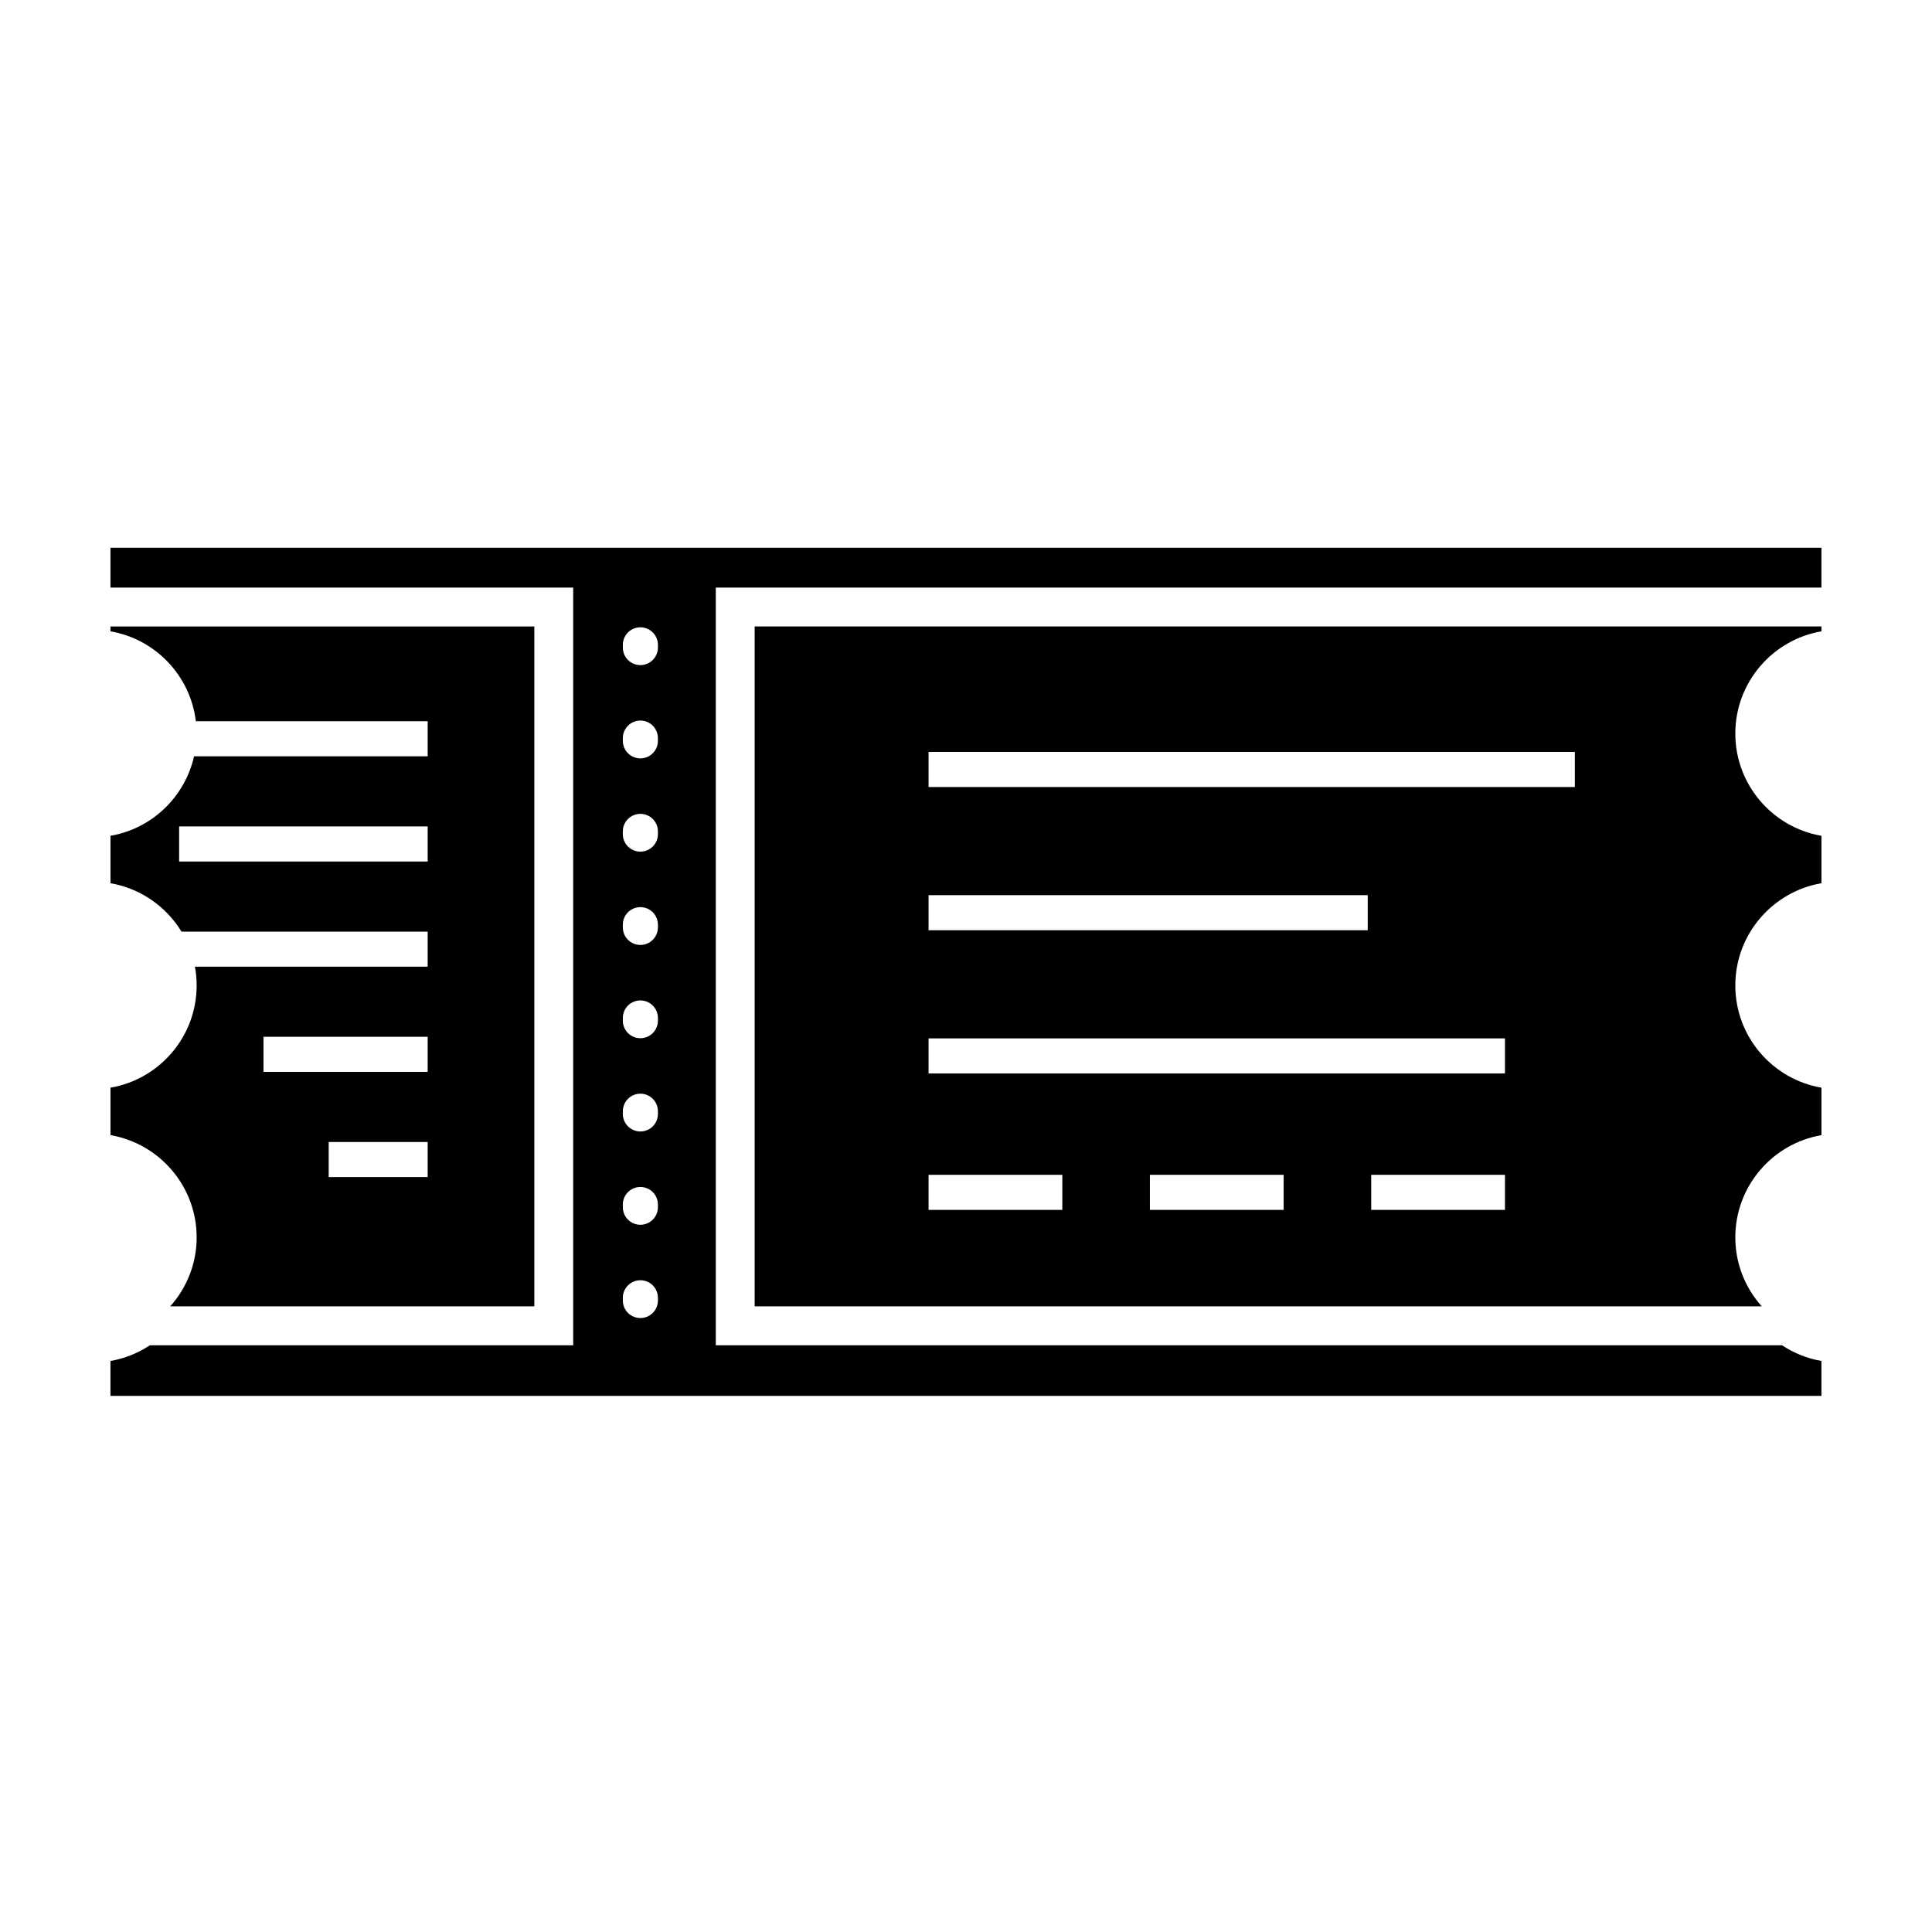
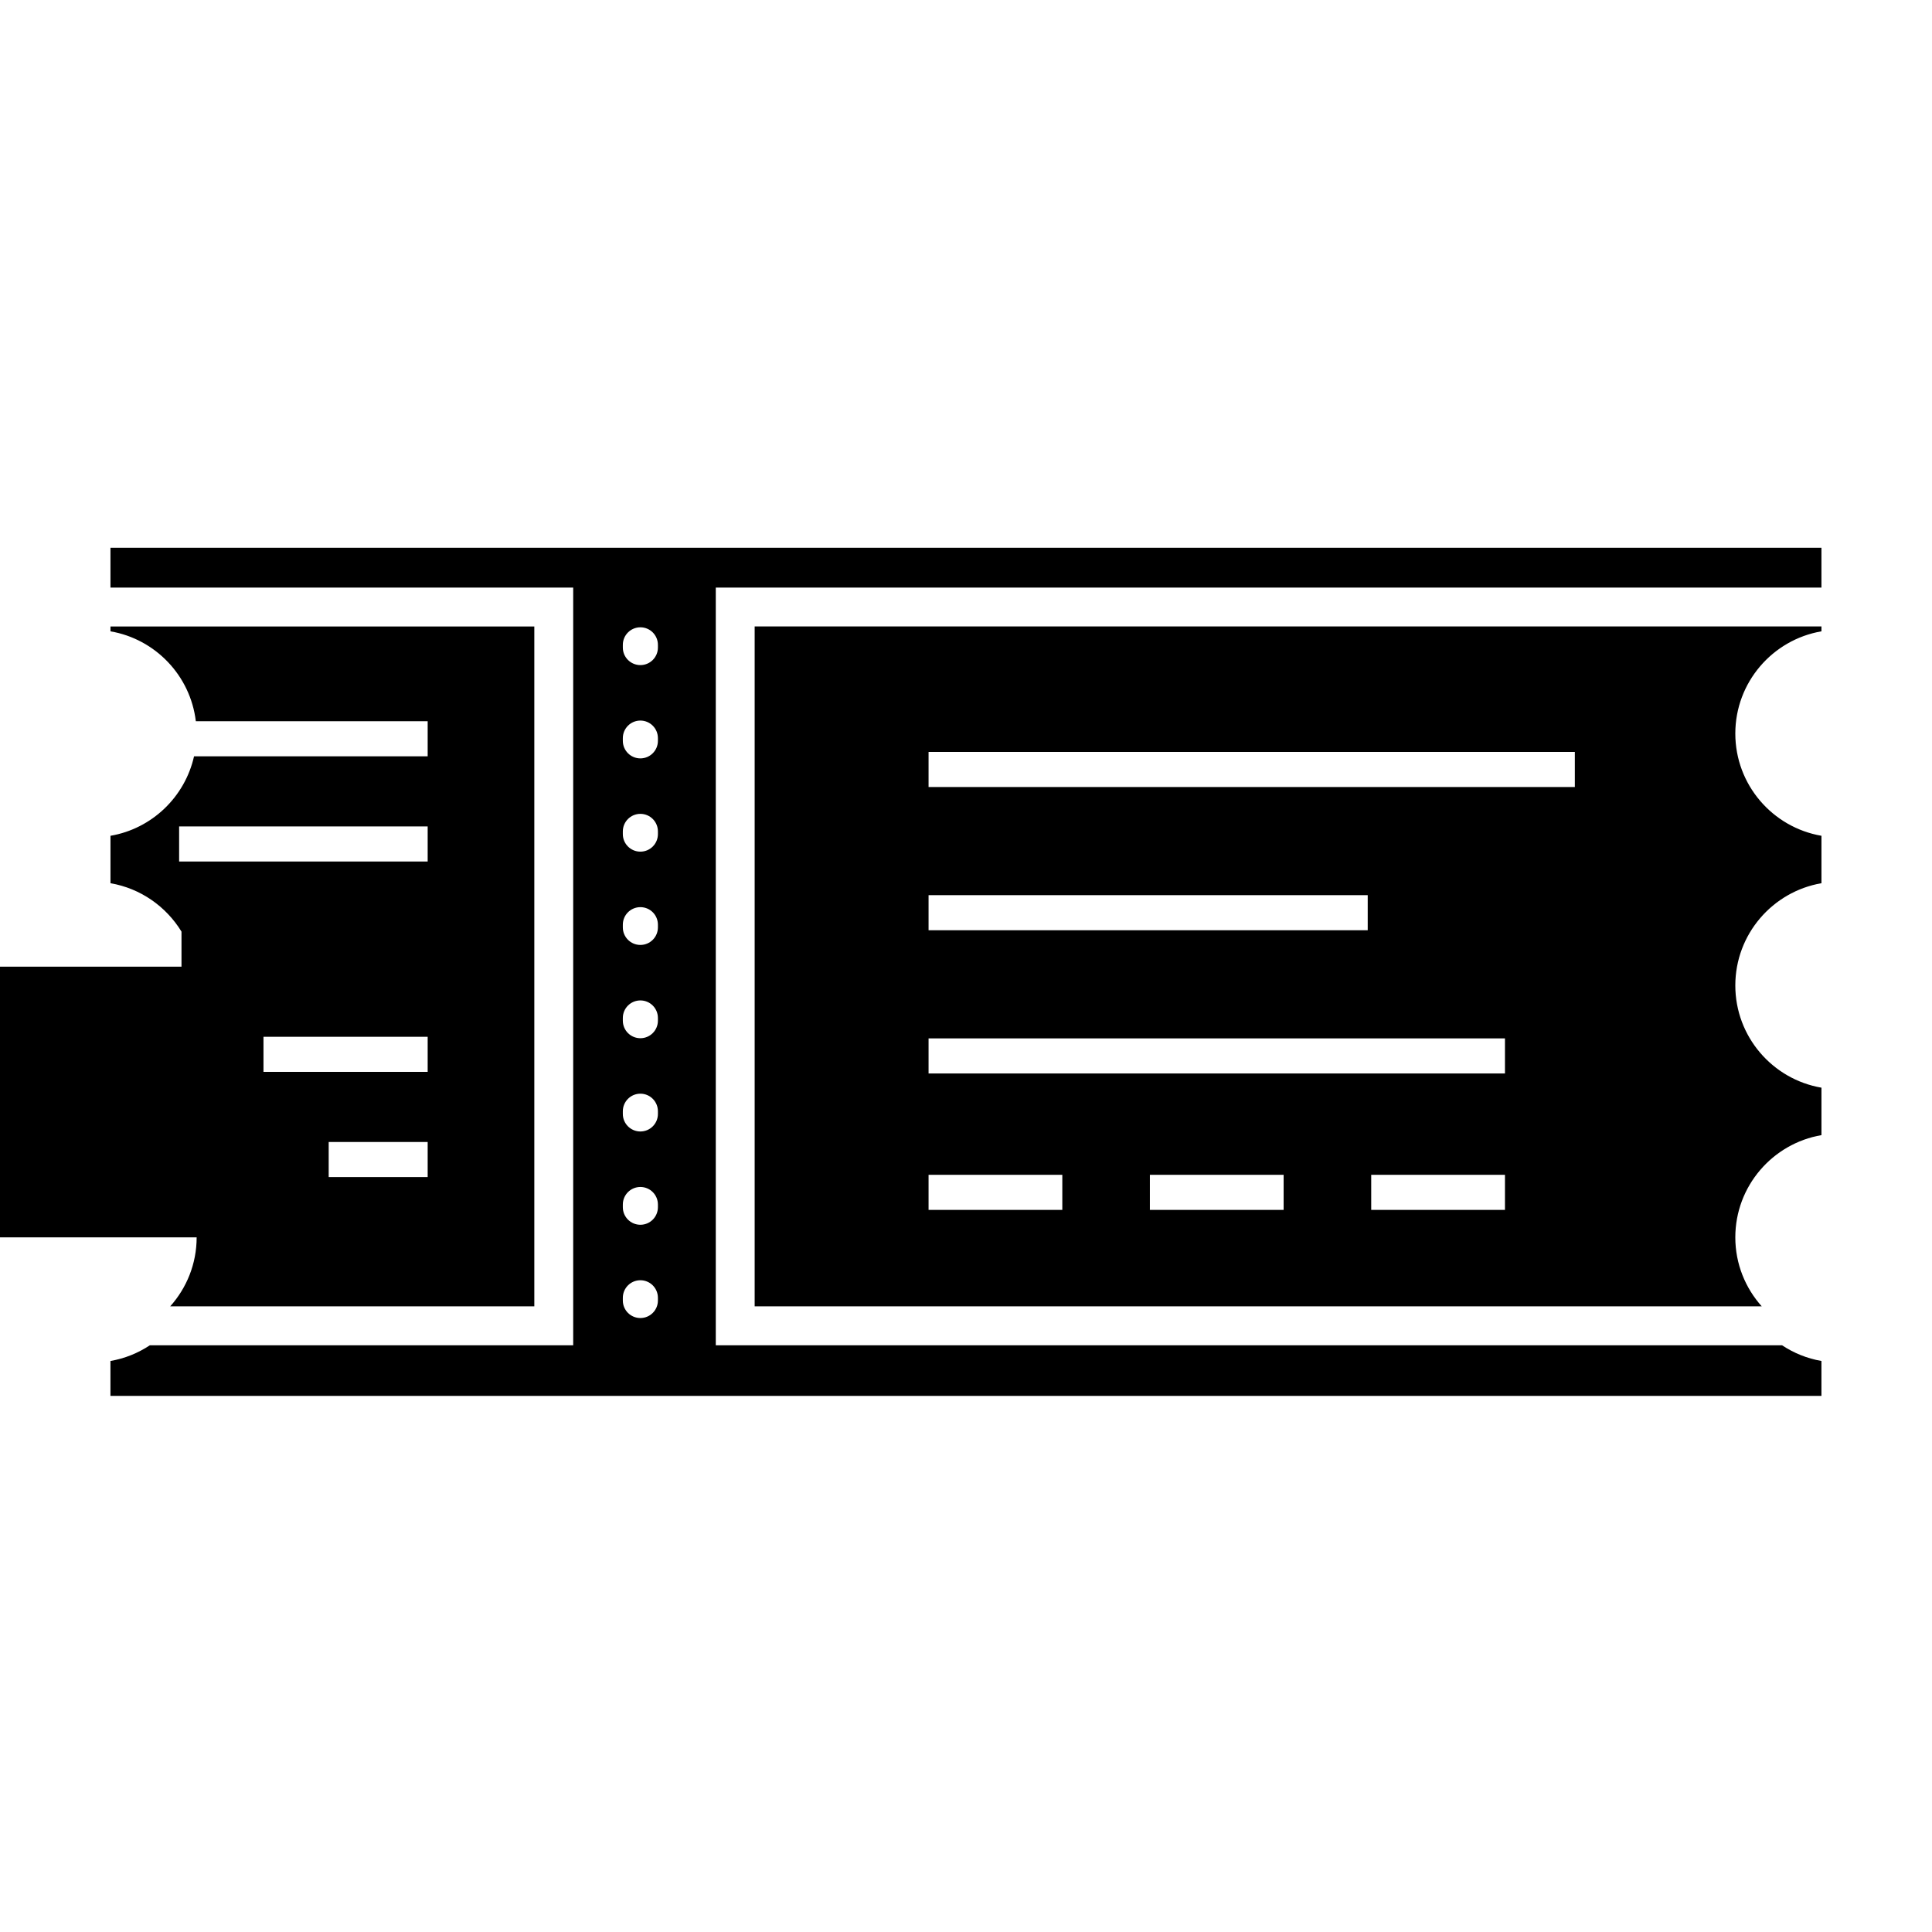
<svg xmlns="http://www.w3.org/2000/svg" fill="#000000" width="800px" height="800px" version="1.1" viewBox="144 144 512 512">
-   <path d="m390.08 455.34h35.445v9.297h-35.445zm0-36.152h152.75v9.297h-152.75zm0-37.965h116.38v9.297h-116.38zm0-37.957h171.27v9.297h-171.27zm152.75 121.37h-35.445v-9.297h35.445zm-58.656-4.644v4.644h-35.441v-9.297h35.441zm-140.18 30.207h266.89c-4.352-4.859-7.008-11.266-7.008-18.285 0-13.57 9.883-24.875 22.828-27.094v-12.574c-12.945-2.211-22.828-13.516-22.828-27.09 0-13.57 9.883-24.875 22.828-27.094v-12.57c-12.945-2.219-22.828-13.52-22.828-27.094 0-13.566 9.883-24.875 22.828-27.09v-1.293h-282.71zm-130.17-71.434h43.512v9.297h-43.512zm43.512 32.523v4.648h-26.23v-9.297h26.23zm-65.867-78.984v-9.297h65.867v9.297zm4.644 99.609c0 7.019-2.66 13.426-7.012 18.285h96.496v-180.18h-112.32v1.293c11.895 2.035 21.18 11.738 22.621 23.82h61.438v9.297h-61.914c-2.422 10.777-11.168 19.188-22.145 21.066v12.57c7.965 1.363 14.758 6.176 18.82 12.824h65.238v9.297h-61.676c0.301 1.609 0.453 3.273 0.453 4.973 0 13.574-9.887 24.879-22.836 27.09v12.574c12.949 2.219 22.836 13.523 22.836 27.094zm122.24-156.3c0 2.562-2.078 4.644-4.644 4.644-2.57 0-4.652-2.082-4.652-4.644v-0.723c0-2.566 2.082-4.648 4.652-4.648 2.566 0 4.644 2.082 4.644 4.648zm0 24.715c0 2.57-2.078 4.652-4.644 4.652-2.57 0-4.652-2.082-4.652-4.652v-0.719c0-2.566 2.082-4.652 4.652-4.652 2.566 0 4.644 2.086 4.644 4.652zm0 24.723c0 2.566-2.078 4.644-4.644 4.644-2.57 0-4.652-2.078-4.652-4.644v-0.727c0-2.562 2.082-4.644 4.652-4.644 2.566 0 4.644 2.082 4.644 4.644zm0 24.719c0 2.566-2.078 4.648-4.644 4.648-2.57 0-4.652-2.082-4.652-4.648v-0.723c0-2.57 2.082-4.644 4.652-4.644 2.566 0 4.644 2.074 4.644 4.644zm0 24.715c0 2.57-2.078 4.652-4.644 4.652-2.57 0-4.652-2.082-4.652-4.652v-0.715c0-2.57 2.082-4.648 4.652-4.648 2.566 0 4.644 2.078 4.644 4.648zm0 24.723c0 2.562-2.078 4.644-4.644 4.644-2.57 0-4.652-2.082-4.652-4.644v-0.719c0-2.566 2.082-4.652 4.652-4.652 2.566 0 4.644 2.086 4.644 4.652zm0 24.715c0 2.57-2.078 4.652-4.644 4.652-2.57 0-4.652-2.082-4.652-4.652v-0.719c0-2.562 2.082-4.644 4.652-4.644 2.566 0 4.644 2.082 4.644 4.644zm0 24.723c0 2.57-2.078 4.644-4.644 4.644-2.57 0-4.652-2.074-4.652-4.644v-0.719c0-2.57 2.082-4.652 4.652-4.652 2.566 0 4.644 2.082 4.644 4.652zm-145.08-199.48v10.547h122.63v200.8h-112.19c-3.106 2.051-6.637 3.504-10.445 4.156v9.254h453.43v-9.254c-3.805-0.652-7.332-2.106-10.438-4.156h-282.57v-200.8h293.01v-10.547z" fill-rule="evenodd" />
+   <path d="m390.08 455.34h35.445v9.297h-35.445zm0-36.152h152.75v9.297h-152.75zm0-37.965h116.38v9.297h-116.38zm0-37.957h171.27v9.297h-171.27zm152.75 121.37h-35.445v-9.297h35.445zm-58.656-4.644v4.644h-35.441v-9.297h35.441zm-140.18 30.207h266.89c-4.352-4.859-7.008-11.266-7.008-18.285 0-13.57 9.883-24.875 22.828-27.094v-12.574c-12.945-2.211-22.828-13.516-22.828-27.09 0-13.57 9.883-24.875 22.828-27.094v-12.57c-12.945-2.219-22.828-13.52-22.828-27.094 0-13.566 9.883-24.875 22.828-27.09v-1.293h-282.71zm-130.17-71.434h43.512v9.297h-43.512zm43.512 32.523v4.648h-26.23v-9.297h26.23zm-65.867-78.984v-9.297h65.867v9.297zm4.644 99.609c0 7.019-2.66 13.426-7.012 18.285h96.496v-180.18h-112.32v1.293c11.895 2.035 21.18 11.738 22.621 23.82h61.438v9.297h-61.914c-2.422 10.777-11.168 19.188-22.145 21.066v12.57c7.965 1.363 14.758 6.176 18.82 12.824v9.297h-61.676c0.301 1.609 0.453 3.273 0.453 4.973 0 13.574-9.887 24.879-22.836 27.09v12.574c12.949 2.219 22.836 13.523 22.836 27.094zm122.24-156.3c0 2.562-2.078 4.644-4.644 4.644-2.57 0-4.652-2.082-4.652-4.644v-0.723c0-2.566 2.082-4.648 4.652-4.648 2.566 0 4.644 2.082 4.644 4.648zm0 24.715c0 2.57-2.078 4.652-4.644 4.652-2.57 0-4.652-2.082-4.652-4.652v-0.719c0-2.566 2.082-4.652 4.652-4.652 2.566 0 4.644 2.086 4.644 4.652zm0 24.723c0 2.566-2.078 4.644-4.644 4.644-2.57 0-4.652-2.078-4.652-4.644v-0.727c0-2.562 2.082-4.644 4.652-4.644 2.566 0 4.644 2.082 4.644 4.644zm0 24.719c0 2.566-2.078 4.648-4.644 4.648-2.57 0-4.652-2.082-4.652-4.648v-0.723c0-2.57 2.082-4.644 4.652-4.644 2.566 0 4.644 2.074 4.644 4.644zm0 24.715c0 2.57-2.078 4.652-4.644 4.652-2.57 0-4.652-2.082-4.652-4.652v-0.715c0-2.57 2.082-4.648 4.652-4.648 2.566 0 4.644 2.078 4.644 4.648zm0 24.723c0 2.562-2.078 4.644-4.644 4.644-2.57 0-4.652-2.082-4.652-4.644v-0.719c0-2.566 2.082-4.652 4.652-4.652 2.566 0 4.644 2.086 4.644 4.652zm0 24.715c0 2.57-2.078 4.652-4.644 4.652-2.57 0-4.652-2.082-4.652-4.652v-0.719c0-2.562 2.082-4.644 4.652-4.644 2.566 0 4.644 2.082 4.644 4.644zm0 24.723c0 2.57-2.078 4.644-4.644 4.644-2.57 0-4.652-2.074-4.652-4.644v-0.719c0-2.57 2.082-4.652 4.652-4.652 2.566 0 4.644 2.082 4.644 4.652zm-145.08-199.48v10.547h122.63v200.8h-112.19c-3.106 2.051-6.637 3.504-10.445 4.156v9.254h453.43v-9.254c-3.805-0.652-7.332-2.106-10.438-4.156h-282.57v-200.8h293.01v-10.547z" fill-rule="evenodd" />
</svg>